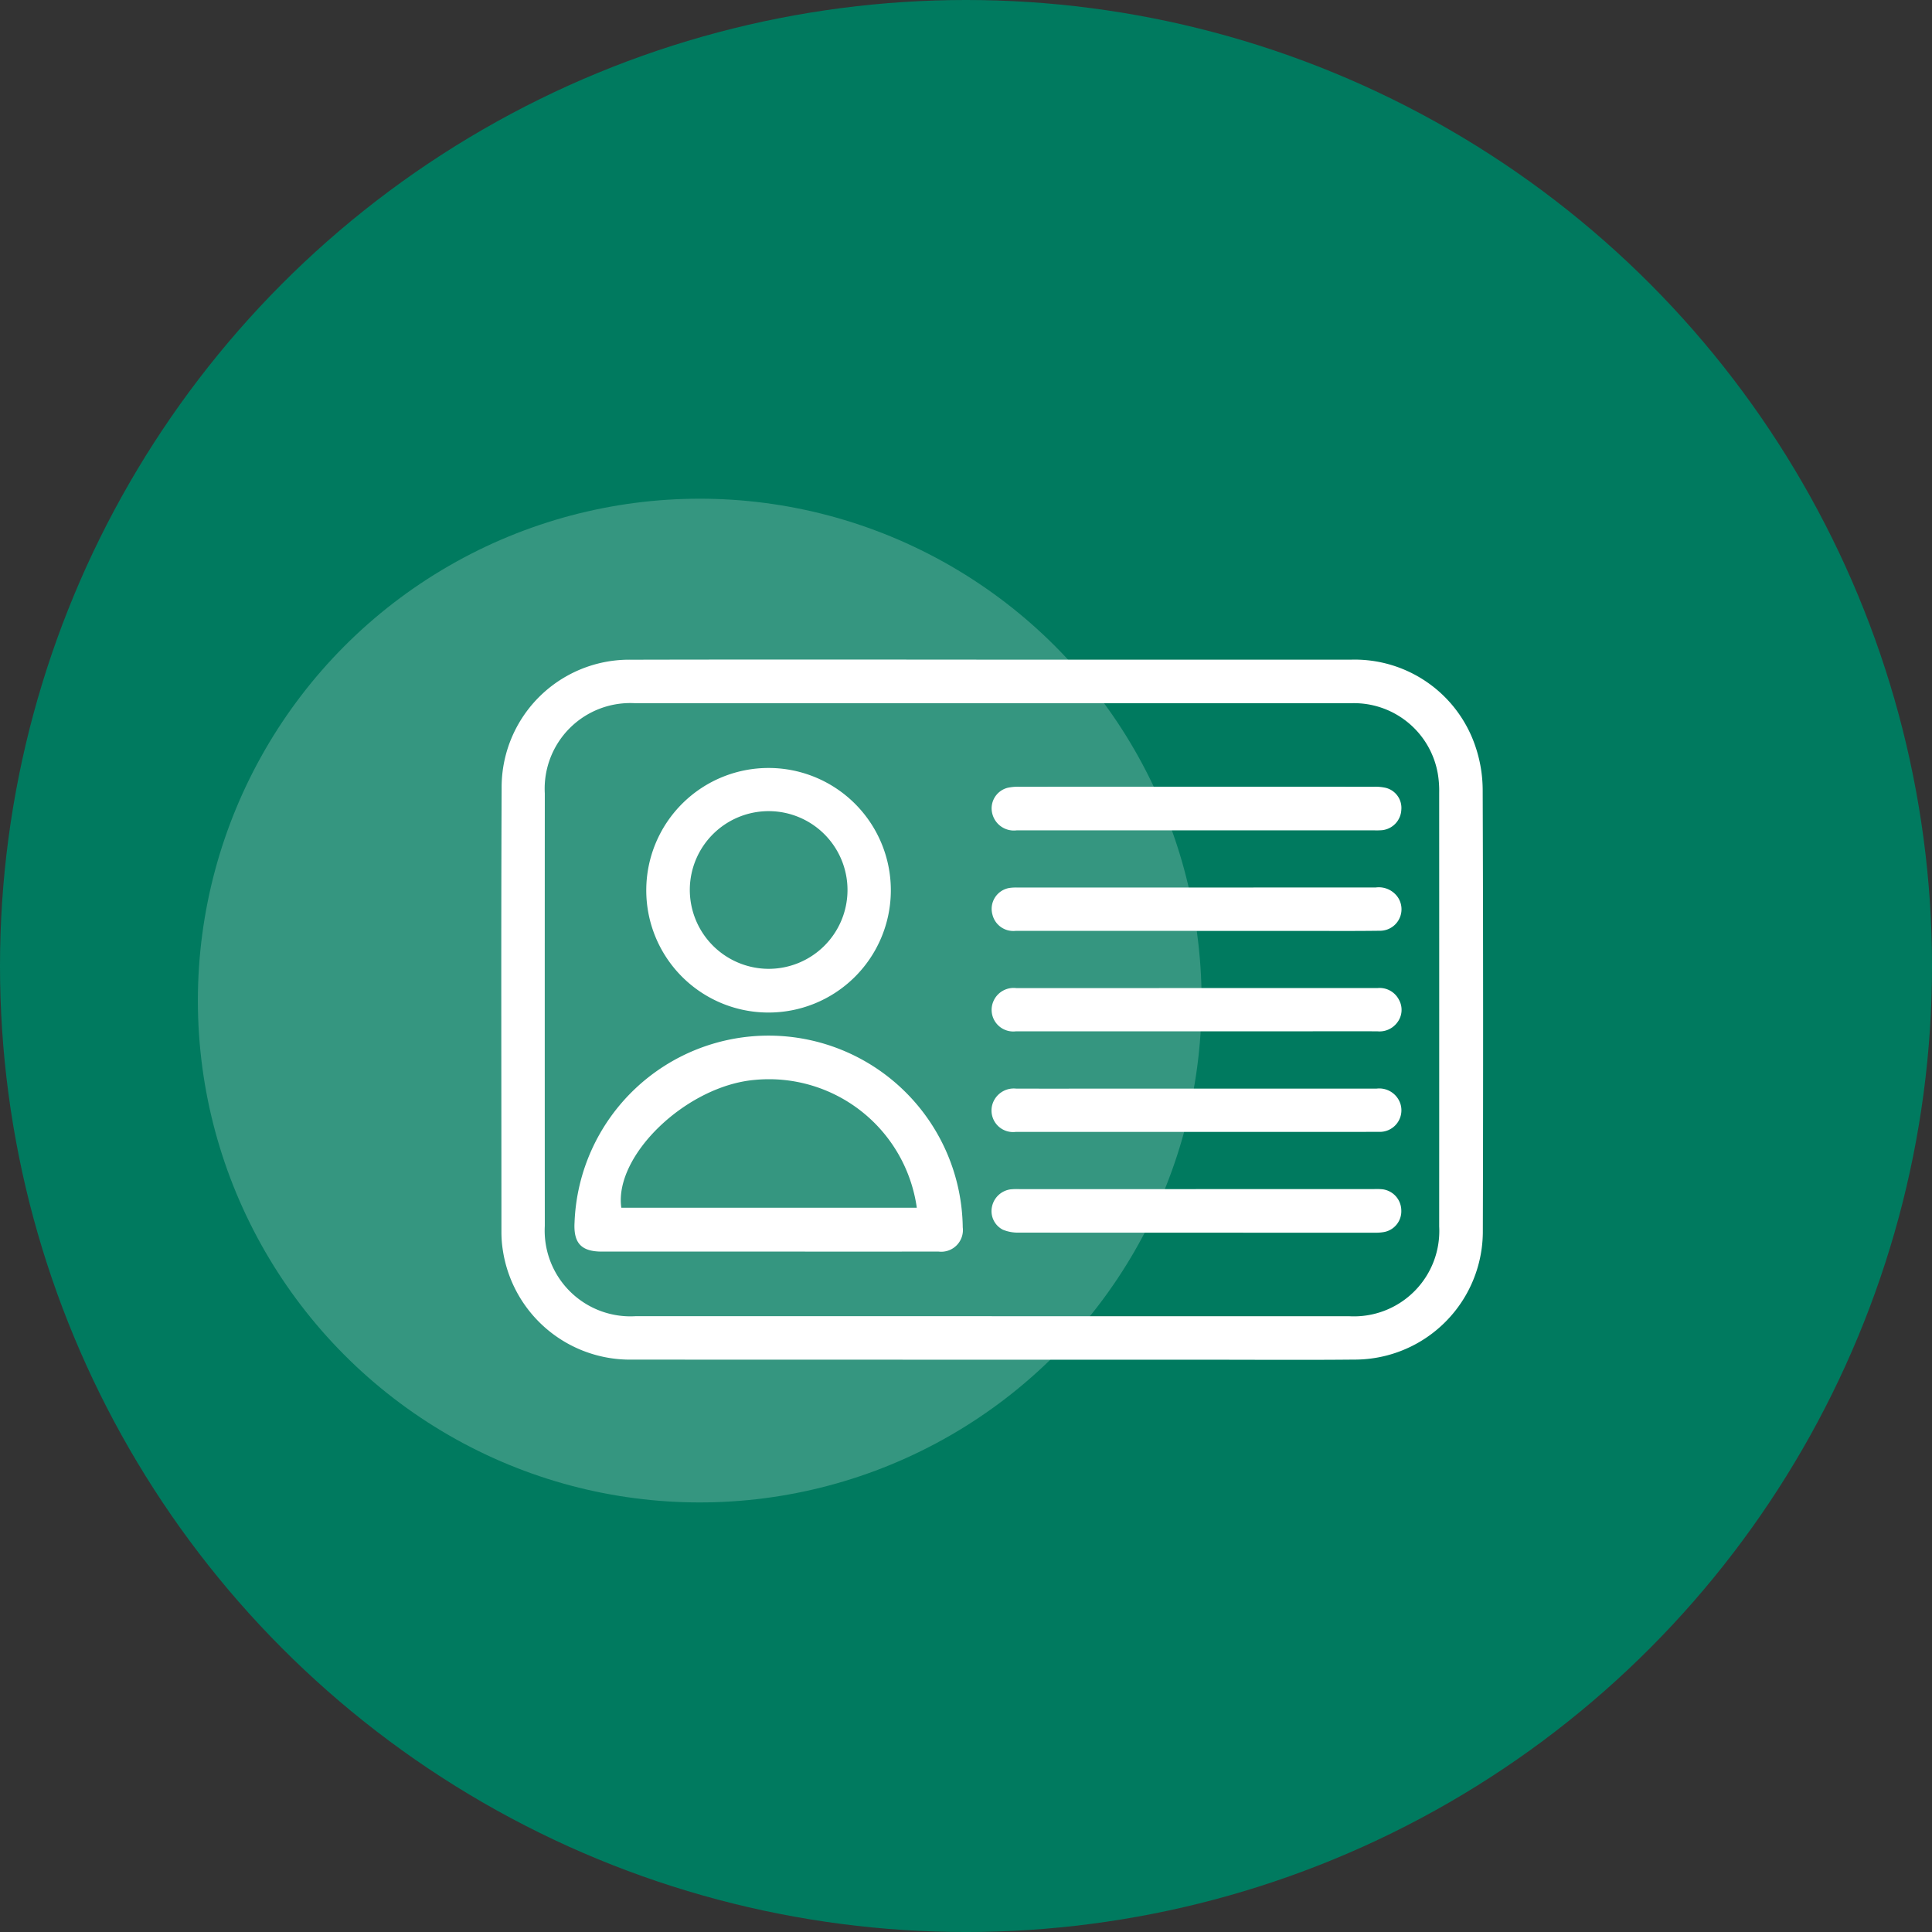
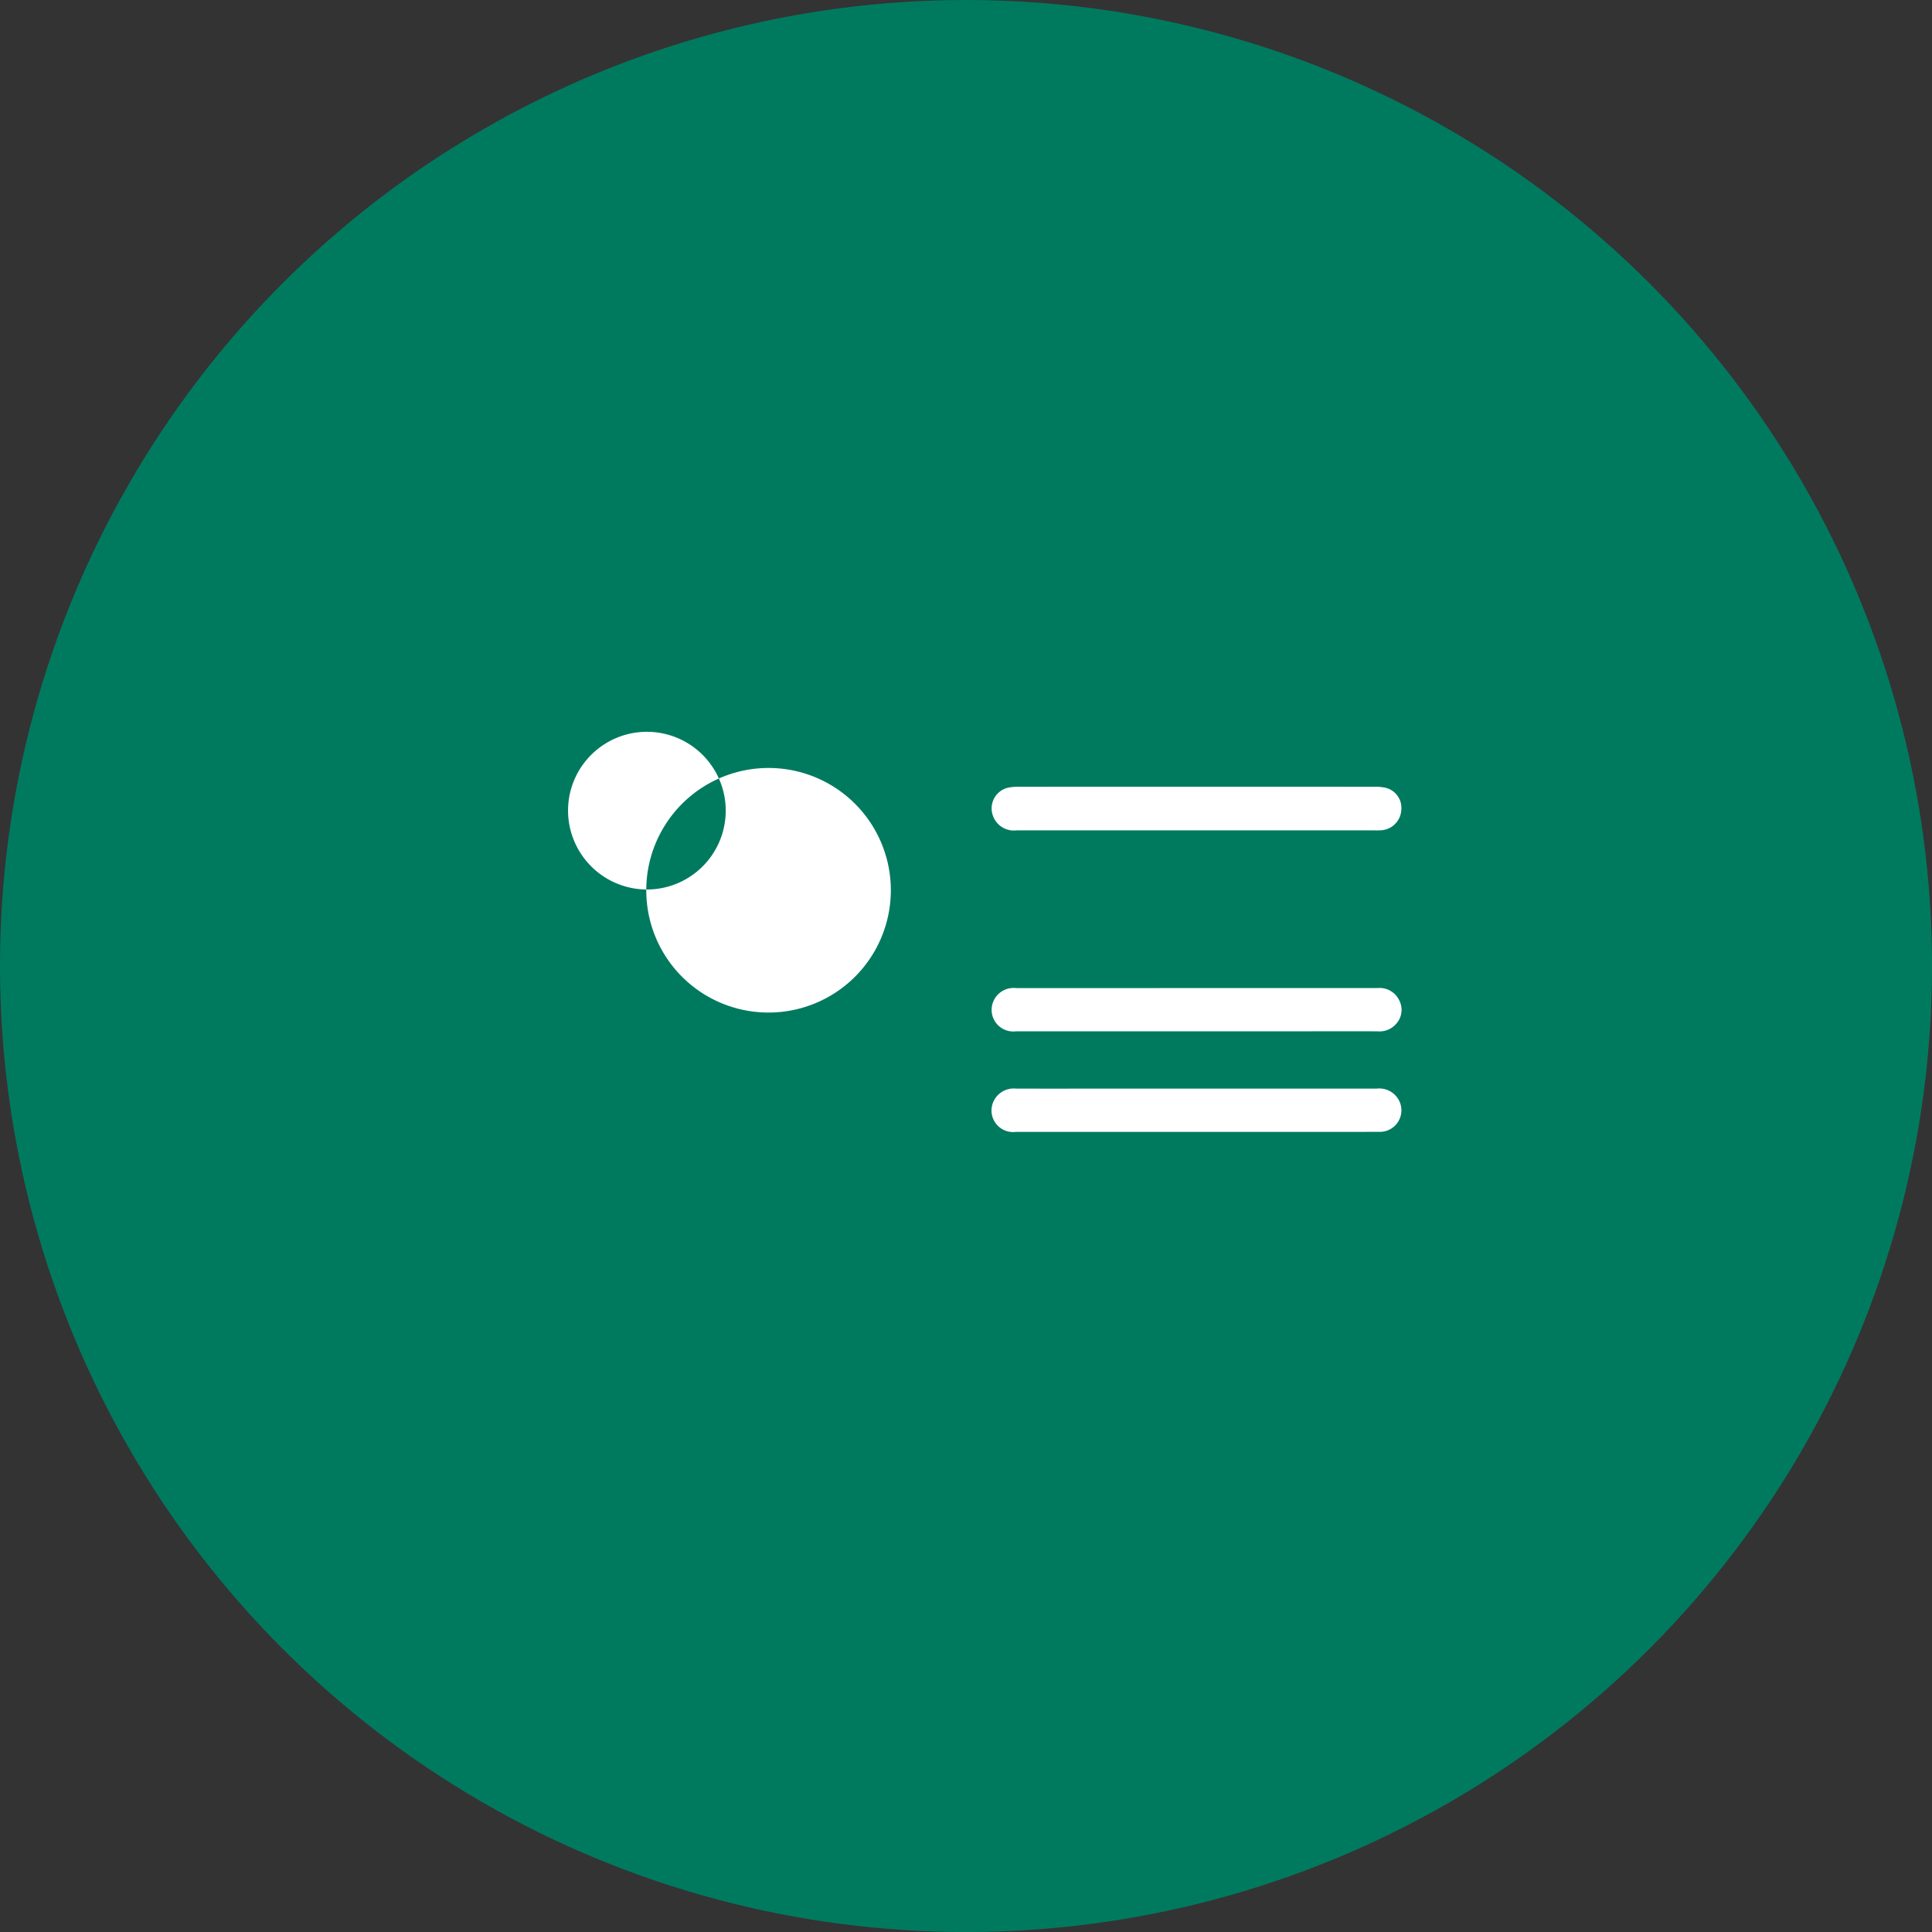
<svg xmlns="http://www.w3.org/2000/svg" width="146.459" height="146.459" viewBox="0 0 146.459 146.459">
  <rect x="0" y="0" width="146.459" height="146.459" fill="#333333" stroke="none" />
  <defs>
    <clipPath id="clip-path">
      <rect id="Rectangle_182" data-name="Rectangle 182" width="74.431" height="53.09" transform="translate(0 0)" fill="#fff" />
    </clipPath>
  </defs>
  <g id="Groupe_520" data-name="Groupe 520" transform="translate(-1122 -1889)">
    <ellipse id="Ellipse_55" data-name="Ellipse 55" cx="73.23" cy="73.23" rx="73.23" ry="73.23" transform="translate(1122 1889)" fill="#007a5f" />
-     <ellipse id="Ellipse_56" data-name="Ellipse 56" cx="38.045" cy="38.045" rx="38.045" ry="38.045" transform="translate(1137 1926.805)" fill="#fff" opacity="0.208" />
    <g id="Groupe_416" data-name="Groupe 416" transform="translate(1160 1939)">
      <g id="Groupe_415" data-name="Groupe 415" clip-path="url(#clip-path)">
-         <path id="Tracé_377" data-name="Tracé 377" d="M37.233.006q13.608,0,27.217,0a9.654,9.654,0,0,1,9.4,6.589,10.373,10.373,0,0,1,.548,3.257q.059,16.764.011,33.529a9.723,9.723,0,0,1-9.773,9.686c-3.778.037-7.556.009-11.335.009q-21.719,0-43.439-.007A9.75,9.75,0,0,1,.125,44.817,8.862,8.862,0,0,1,.012,43.4c0-11.222-.033-22.444.015-33.666A9.674,9.674,0,0,1,9.88.011C19-.01,28.115,0,37.233.006m-.046,49.773q13.542,0,27.084,0A6.473,6.473,0,0,0,71.1,42.97q.006-16.427,0-32.854a7.752,7.752,0,0,0-.108-1.485,6.45,6.45,0,0,0-6.583-5.322q-27.117-.006-54.236,0A6.489,6.489,0,0,0,3.3,10.149q-.008,16.392,0,32.786a6.5,6.5,0,0,0,6.871,6.842q13.508,0,27.016,0" fill="#fff" />
-         <path id="Tracé_378" data-name="Tracé 378" d="M20.25,44.88H7.633c-1.57,0-2.166-.641-2.078-2.216a14.72,14.72,0,0,1,29.428.375,1.645,1.645,0,0,1-1.845,1.838q-6.444.01-12.888,0M31.5,41.556a11.319,11.319,0,0,0-12.289-9.692C14.025,32.318,8.534,37.6,9.1,41.556Z" fill="#fff" />
-         <path id="Tracé_379" data-name="Tracé 379" d="M10.992,17.43a9.27,9.27,0,1,1,9.178,9.327,9.261,9.261,0,0,1-9.178-9.327m9.231,6.014a5.977,5.977,0,1,0-5.93-6.065,5.991,5.991,0,0,0,5.93,6.065" fill="#fff" />
-         <path id="Tracé_380" data-name="Tracé 380" d="M52.659,40.14h13.5a5.159,5.159,0,0,1,.61.012,1.628,1.628,0,0,1,1.459,1.6A1.6,1.6,0,0,1,66.9,43.4a3.61,3.61,0,0,1-.674.048q-13.5,0-27.009-.006a3.02,3.02,0,0,1-1.183-.217,1.581,1.581,0,0,1-.844-1.7,1.669,1.669,0,0,1,1.417-1.364,5.1,5.1,0,0,1,.678-.018h13.37" fill="#fff" />
+         <path id="Tracé_379" data-name="Tracé 379" d="M10.992,17.43a9.27,9.27,0,1,1,9.178,9.327,9.261,9.261,0,0,1-9.178-9.327a5.977,5.977,0,1,0-5.93-6.065,5.991,5.991,0,0,0,5.93,6.065" fill="#fff" />
        <path id="Tracé_381" data-name="Tracé 381" d="M52.659,12.945q-6.788,0-13.574,0a1.684,1.684,0,0,1-1.838-1.179,1.61,1.61,0,0,1,1.16-2.051,3.806,3.806,0,0,1,.874-.074q13.439-.006,26.876,0a3.581,3.581,0,0,1,.873.078,1.567,1.567,0,0,1,1.2,1.672,1.633,1.633,0,0,1-1.453,1.543,5.391,5.391,0,0,1-.61.012H52.659" fill="#fff" />
        <path id="Tracé_382" data-name="Tracé 382" d="M52.716,35.805q-6.854,0-13.708,0a1.635,1.635,0,0,1-1.6-2.482,1.692,1.692,0,0,1,1.611-.8c2.737.01,5.474,0,8.211,0q9.568,0,19.137,0a1.686,1.686,0,0,1,1.812,1.215A1.636,1.636,0,0,1,66.492,35.8c-2.624.013-5.248.005-7.872.006h-5.9" fill="#fff" />
        <path id="Tracé_383" data-name="Tracé 383" d="M52.8,24.9q6.819,0,13.639,0a1.647,1.647,0,0,1,1.617.9,1.569,1.569,0,0,1-.147,1.729,1.673,1.673,0,0,1-1.485.653c-2.307-.012-4.614,0-6.921,0q-10.246,0-20.494,0a1.64,1.64,0,0,1-1.662-2.365,1.664,1.664,0,0,1,1.678-.914c3.642.009,7.283,0,10.925,0H52.8" fill="#fff" />
-         <path id="Tracé_384" data-name="Tracé 384" d="M52.66,20.564q-6.821,0-13.641,0a1.63,1.63,0,0,1-1.787-1.237,1.609,1.609,0,0,1,1.306-2.017,3.738,3.738,0,0,1,.609-.028q13.572,0,27.145-.005a1.755,1.755,0,0,1,1.694.771,1.631,1.631,0,0,1-1.414,2.51c-2.035.027-4.072.01-6.108.01h-7.8Z" fill="#fff" />
      </g>
    </g>
  </g>
</svg>